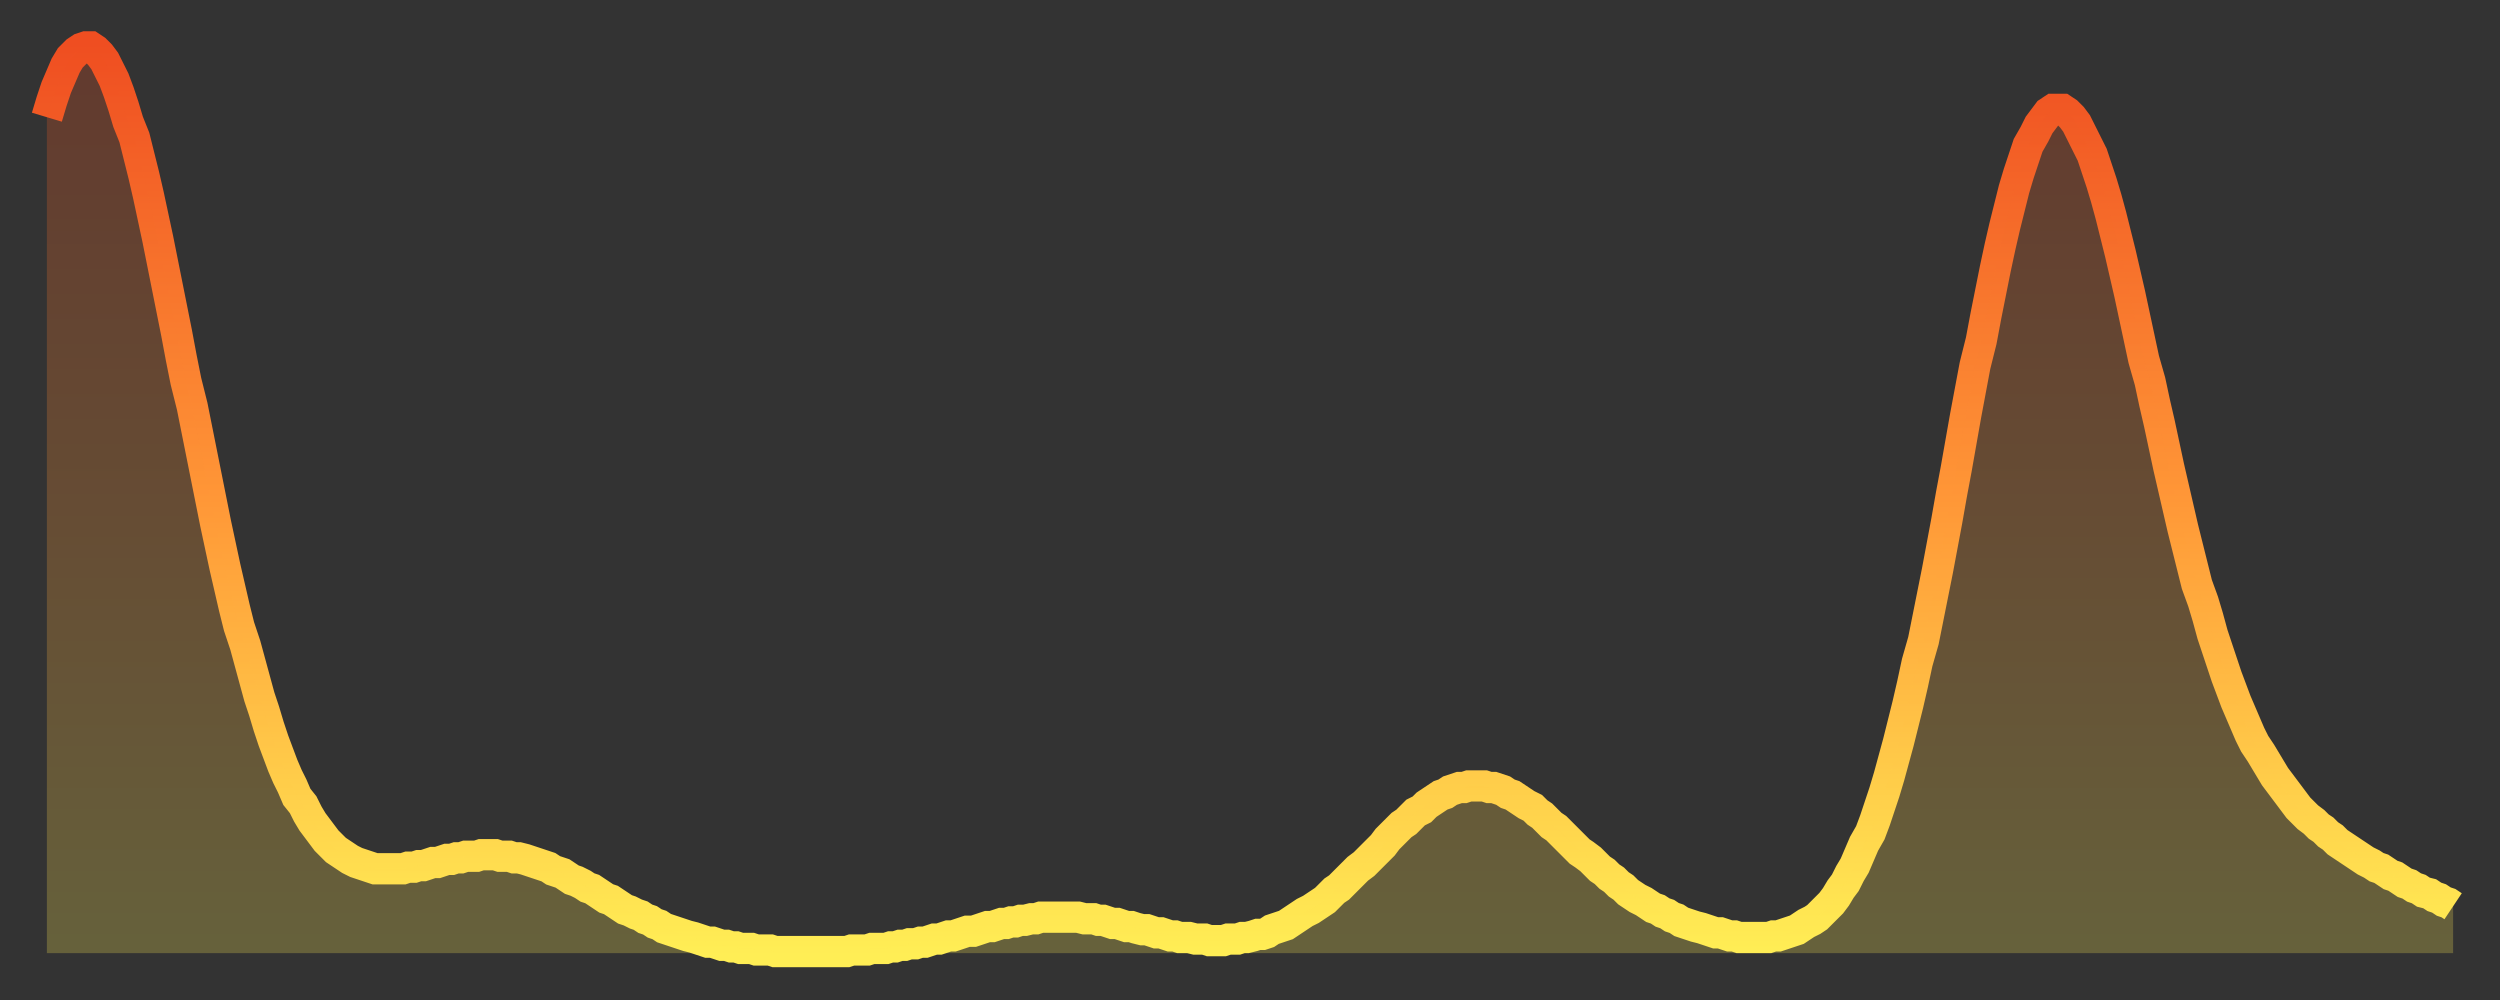
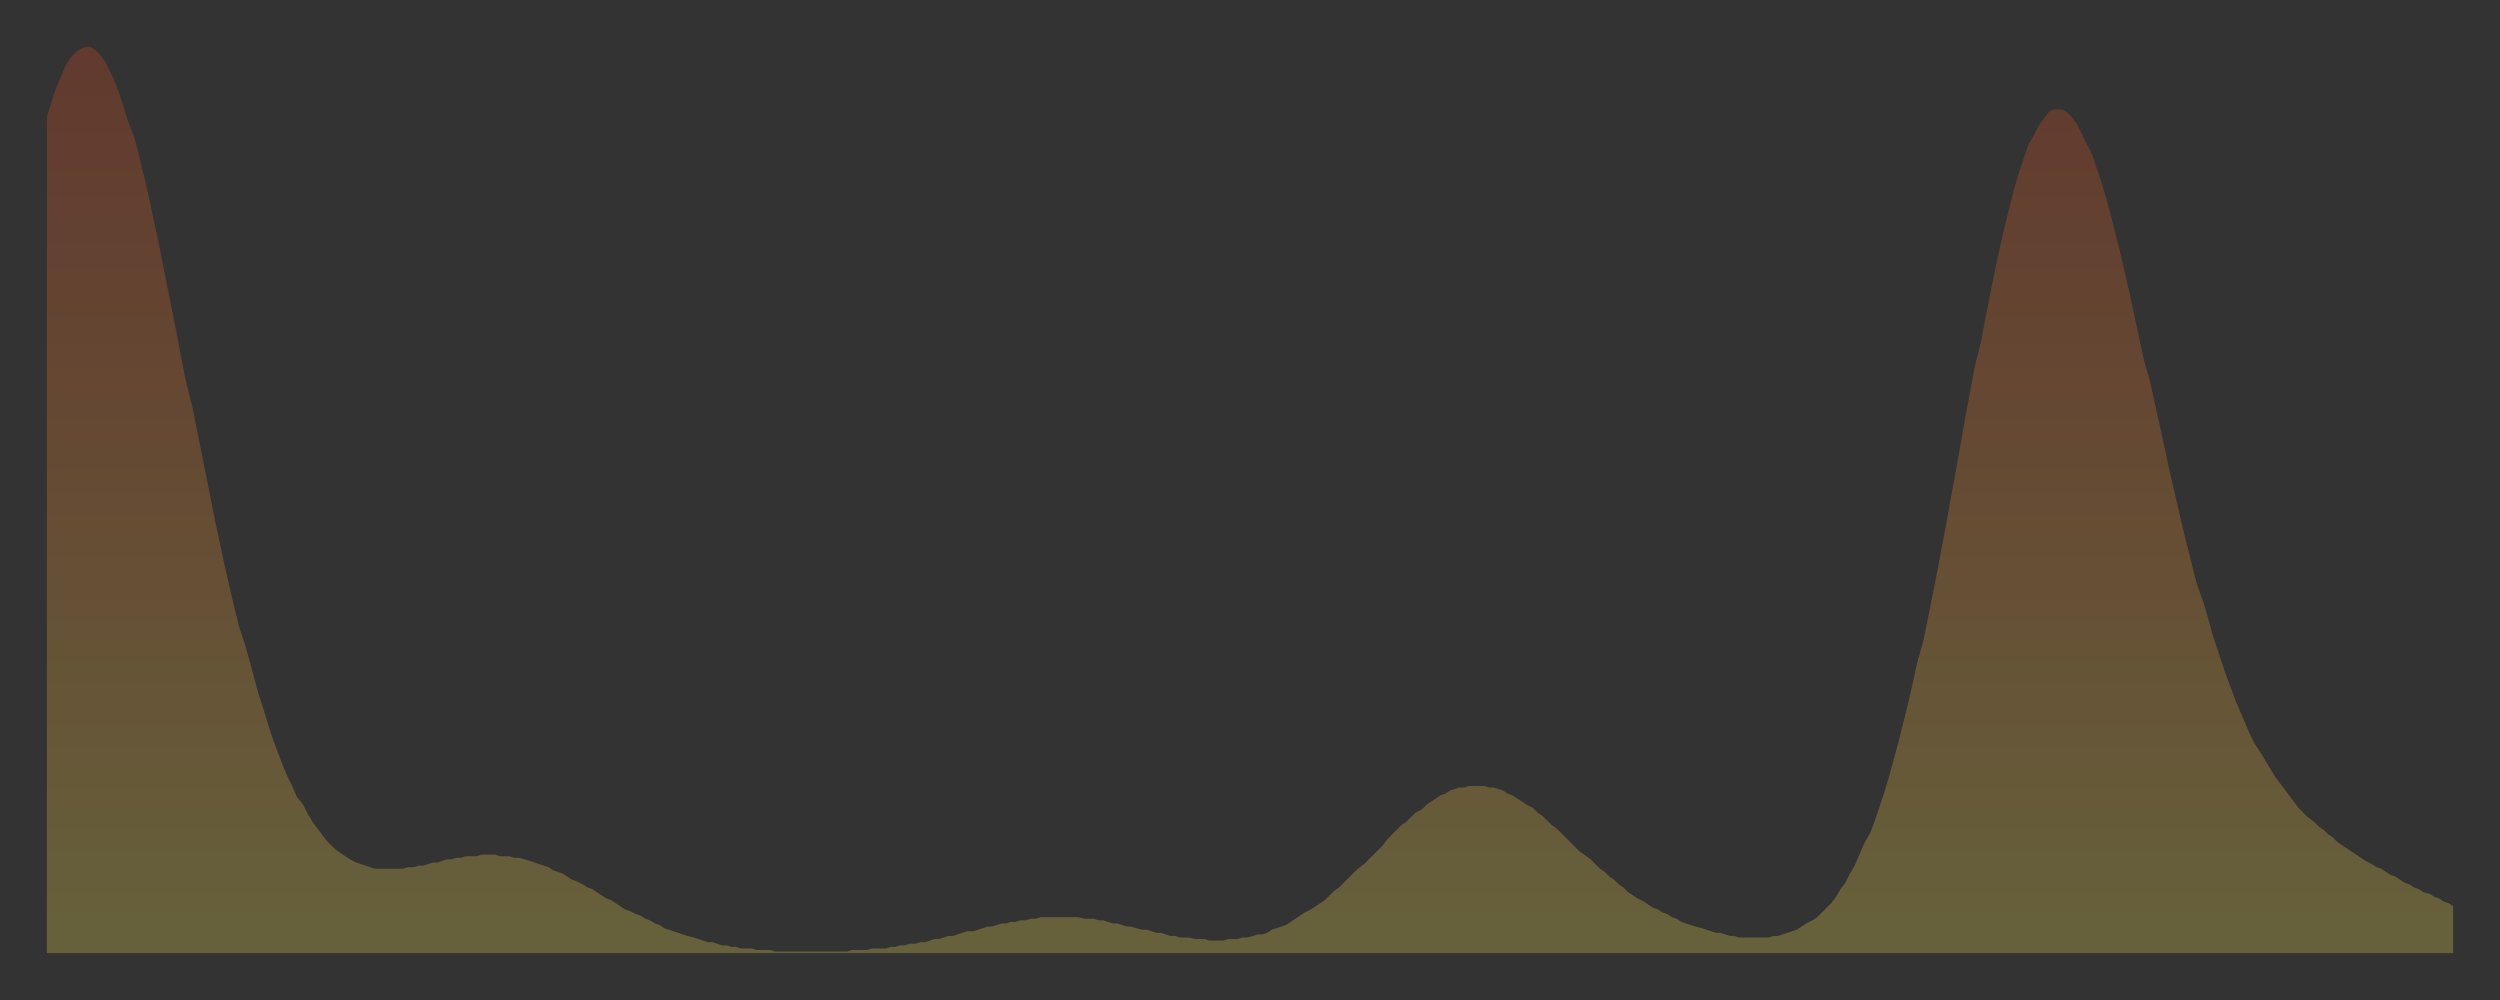
<svg xmlns="http://www.w3.org/2000/svg" baseProfile="full" height="64" version="1.1" width="160">
  <rect width="100%" height="100%" fill="#333333" stroke="none" />
  <defs>
    <linearGradient id="id1287198" x1="0" x2="0" y1="0" y2="1">
      <stop offset="0%" stop-color="#ef4e21" />
      <stop offset="50%" stop-color="#ff9737" />
      <stop offset="100%" stop-color="#ffee55" />
    </linearGradient>
  </defs>
  <g transform="translate(3,3)">
    <g>
-       <path d="M 0.0 4.5 0.3 3.5 0.6 2.6 0.9 1.9 1.2 1.2 1.5 0.7 1.9 0.3 2.2 0.1 2.5 0.0 2.8 0.0 3.1 0.2 3.4 0.5 3.7 0.9 4.0 1.5 4.3 2.1 4.6 2.9 4.9 3.8 5.2 4.8 5.6 5.8 5.9 7.0 6.2 8.2 6.5 9.5 6.8 10.9 7.1 12.3 7.4 13.8 7.7 15.3 8.0 16.8 8.3 18.3 8.6 19.9 8.9 21.4 9.3 23.0 9.6 24.5 9.9 26.0 10.2 27.5 10.5 29.0 10.8 30.5 11.1 31.9 11.4 33.3 11.7 34.6 12.0 35.9 12.3 37.1 12.7 38.3 13.0 39.4 13.3 40.5 13.6 41.6 13.9 42.5 14.2 43.5 14.5 44.4 14.8 45.2 15.1 46.0 15.4 46.7 15.7 47.3 16.0 48.0 16.4 48.5 16.7 49.1 17.0 49.6 17.3 50.0 17.6 50.4 17.9 50.8 18.2 51.1 18.5 51.4 18.8 51.6 19.1 51.8 19.4 52.0 19.8 52.2 20.1 52.3 20.4 52.4 20.7 52.5 21.0 52.6 21.3 52.6 21.6 52.6 21.9 52.6 22.2 52.6 22.5 52.6 22.8 52.6 23.1 52.5 23.5 52.5 23.8 52.4 24.1 52.4 24.4 52.3 24.7 52.2 25.0 52.2 25.3 52.1 25.6 52.0 25.9 52.0 26.2 51.9 26.5 51.9 26.8 51.8 27.2 51.8 27.5 51.8 27.8 51.7 28.1 51.7 28.4 51.7 28.7 51.7 29.0 51.8 29.3 51.8 29.6 51.8 29.9 51.9 30.2 51.9 30.6 52.0 30.9 52.1 31.2 52.2 31.5 52.3 31.8 52.4 32.1 52.5 32.4 52.7 32.7 52.8 33.0 52.9 33.3 53.1 33.6 53.3 33.9 53.4 34.3 53.6 34.6 53.8 34.9 53.9 35.2 54.1 35.5 54.3 35.8 54.5 36.1 54.6 36.4 54.8 36.7 55.0 37.0 55.2 37.3 55.3 37.7 55.5 38.0 55.6 38.3 55.8 38.6 55.9 38.9 56.1 39.2 56.2 39.5 56.4 39.8 56.5 40.1 56.6 40.4 56.7 40.7 56.8 41.0 56.9 41.4 57.0 41.7 57.1 42.0 57.2 42.3 57.3 42.6 57.3 42.9 57.4 43.2 57.5 43.5 57.5 43.8 57.6 44.1 57.6 44.4 57.7 44.7 57.7 45.1 57.7 45.4 57.8 45.7 57.8 46.0 57.8 46.3 57.8 46.6 57.9 46.9 57.9 47.2 57.9 47.5 57.9 47.8 57.9 48.1 57.9 48.5 57.9 48.8 57.9 49.1 57.9 49.4 57.9 49.7 57.9 50.0 57.9 50.3 57.9 50.6 57.9 50.9 57.9 51.2 57.9 51.5 57.8 51.8 57.8 52.2 57.8 52.5 57.8 52.8 57.7 53.1 57.7 53.4 57.7 53.7 57.7 54.0 57.6 54.3 57.6 54.6 57.5 54.9 57.5 55.2 57.4 55.6 57.4 55.9 57.3 56.2 57.3 56.5 57.2 56.8 57.1 57.1 57.1 57.4 57.0 57.7 56.9 58.0 56.9 58.3 56.8 58.6 56.7 58.9 56.6 59.3 56.6 59.6 56.5 59.9 56.4 60.2 56.3 60.5 56.3 60.8 56.2 61.1 56.1 61.4 56.1 61.7 56.0 62.0 56.0 62.3 55.9 62.6 55.9 63.0 55.8 63.3 55.8 63.6 55.7 63.9 55.7 64.2 55.7 64.5 55.7 64.8 55.7 65.1 55.7 65.4 55.7 65.7 55.7 66.0 55.7 66.4 55.8 66.7 55.8 67.0 55.8 67.3 55.9 67.6 55.9 67.9 56.0 68.2 56.1 68.5 56.1 68.8 56.2 69.1 56.3 69.4 56.3 69.7 56.4 70.1 56.5 70.4 56.5 70.7 56.6 71.0 56.7 71.3 56.7 71.6 56.8 71.9 56.9 72.2 56.9 72.5 57.0 72.8 57.0 73.1 57.0 73.5 57.1 73.8 57.1 74.1 57.1 74.4 57.2 74.7 57.2 75.0 57.2 75.3 57.2 75.6 57.1 75.9 57.1 76.2 57.1 76.5 57.0 76.8 57.0 77.2 56.9 77.5 56.8 77.8 56.8 78.1 56.7 78.4 56.5 78.7 56.4 79.0 56.3 79.3 56.2 79.6 56.0 79.9 55.8 80.2 55.6 80.5 55.4 80.9 55.2 81.2 55.0 81.5 54.8 81.8 54.6 82.1 54.3 82.4 54.0 82.7 53.8 83.0 53.5 83.3 53.2 83.6 52.9 83.9 52.6 84.3 52.3 84.6 52.0 84.9 51.7 85.2 51.4 85.5 51.1 85.8 50.7 86.1 50.4 86.4 50.1 86.7 49.8 87.0 49.6 87.3 49.3 87.6 49.0 88.0 48.8 88.3 48.5 88.6 48.3 88.9 48.1 89.2 47.9 89.5 47.8 89.8 47.6 90.1 47.5 90.4 47.4 90.7 47.4 91.0 47.3 91.4 47.3 91.7 47.3 92.0 47.3 92.3 47.4 92.6 47.4 92.9 47.5 93.2 47.6 93.5 47.8 93.8 47.9 94.1 48.1 94.4 48.3 94.7 48.5 95.1 48.7 95.4 49.0 95.7 49.2 96.0 49.5 96.3 49.8 96.6 50.0 96.9 50.3 97.2 50.6 97.5 50.9 97.8 51.2 98.1 51.5 98.4 51.7 98.8 52.0 99.1 52.3 99.4 52.6 99.7 52.8 100.0 53.1 100.3 53.3 100.6 53.6 100.9 53.8 101.2 54.1 101.5 54.3 101.8 54.5 102.2 54.7 102.5 54.9 102.8 55.1 103.1 55.2 103.4 55.4 103.7 55.5 104.0 55.7 104.3 55.8 104.6 56.0 104.9 56.1 105.2 56.2 105.5 56.3 105.9 56.4 106.2 56.5 106.5 56.6 106.8 56.7 107.1 56.7 107.4 56.8 107.7 56.9 108.0 56.9 108.3 57.0 108.6 57.0 108.9 57.0 109.3 57.0 109.6 57.0 109.9 57.0 110.2 57.0 110.5 56.9 110.8 56.9 111.1 56.8 111.4 56.7 111.7 56.6 112.0 56.5 112.3 56.3 112.6 56.1 113.0 55.9 113.3 55.7 113.6 55.4 113.9 55.1 114.2 54.8 114.5 54.4 114.8 53.9 115.1 53.5 115.4 52.9 115.7 52.4 116.0 51.7 116.3 51.0 116.7 50.3 117.0 49.5 117.3 48.6 117.6 47.7 117.9 46.7 118.2 45.6 118.5 44.5 118.8 43.3 119.1 42.1 119.4 40.8 119.7 39.4 120.1 38.0 120.4 36.5 120.7 35.0 121.0 33.5 121.3 31.9 121.6 30.3 121.9 28.6 122.2 27.0 122.5 25.3 122.8 23.6 123.1 22.0 123.4 20.4 123.8 18.8 124.1 17.2 124.4 15.7 124.7 14.2 125.0 12.8 125.3 11.5 125.6 10.3 125.9 9.1 126.2 8.1 126.5 7.2 126.8 6.3 127.2 5.6 127.5 5.0 127.8 4.6 128.1 4.2 128.4 4.0 128.7 4.0 129.0 4.0 129.3 4.2 129.6 4.5 129.9 4.9 130.2 5.5 130.5 6.1 130.9 6.9 131.2 7.8 131.5 8.7 131.8 9.7 132.1 10.8 132.4 12.0 132.7 13.2 133.0 14.5 133.3 15.8 133.6 17.2 133.9 18.6 134.2 20.0 134.6 21.4 134.9 22.8 135.2 24.1 135.5 25.5 135.8 26.9 136.1 28.2 136.4 29.5 136.7 30.8 137.0 32.0 137.3 33.2 137.6 34.4 138.0 35.5 138.3 36.5 138.6 37.6 138.9 38.5 139.2 39.4 139.5 40.3 139.8 41.1 140.1 41.9 140.4 42.6 140.7 43.3 141.0 44.0 141.3 44.6 141.7 45.2 142.0 45.7 142.3 46.2 142.6 46.7 142.9 47.1 143.2 47.5 143.5 47.9 143.8 48.3 144.1 48.7 144.4 49.0 144.7 49.3 145.1 49.6 145.4 49.9 145.7 50.1 146.0 50.4 146.3 50.6 146.6 50.9 146.9 51.1 147.2 51.3 147.5 51.5 147.8 51.7 148.1 51.9 148.4 52.1 148.8 52.3 149.1 52.5 149.4 52.6 149.7 52.8 150.0 53.0 150.3 53.1 150.6 53.3 150.9 53.5 151.2 53.6 151.5 53.8 151.8 53.9 152.1 54.1 152.5 54.2 152.8 54.4 153.1 54.5 153.4 54.7 153.7 54.8 154.0 55.0" fill="none" id="graph-curve" opacity="1" stroke="url(#id1287198)" stroke-width="2" />
      <path d="M 0 58 L 0.0 4.5 0.3 3.5 0.6 2.6 0.9 1.9 1.2 1.2 1.5 0.7 1.9 0.3 2.2 0.1 2.5 0.0 2.8 0.0 3.1 0.2 3.4 0.5 3.7 0.9 4.0 1.5 4.3 2.1 4.6 2.9 4.9 3.8 5.2 4.8 5.6 5.8 5.9 7.0 6.2 8.2 6.5 9.5 6.8 10.9 7.1 12.3 7.4 13.8 7.7 15.3 8.0 16.8 8.3 18.3 8.6 19.9 8.9 21.4 9.3 23.0 9.6 24.5 9.9 26.0 10.2 27.5 10.5 29.0 10.8 30.5 11.1 31.9 11.4 33.3 11.7 34.6 12.0 35.9 12.3 37.1 12.7 38.3 13.0 39.4 13.3 40.5 13.6 41.6 13.9 42.5 14.2 43.5 14.5 44.4 14.8 45.2 15.1 46.0 15.4 46.7 15.7 47.3 16.0 48.0 16.4 48.5 16.7 49.1 17.0 49.6 17.3 50.0 17.6 50.4 17.9 50.8 18.2 51.1 18.5 51.4 18.8 51.6 19.1 51.8 19.4 52.0 19.8 52.2 20.1 52.3 20.4 52.4 20.7 52.5 21.0 52.6 21.3 52.6 21.6 52.6 21.9 52.6 22.2 52.6 22.5 52.6 22.8 52.6 23.1 52.5 23.5 52.5 23.8 52.4 24.1 52.4 24.4 52.3 24.7 52.2 25.0 52.2 25.3 52.1 25.6 52.0 25.9 52.0 26.2 51.9 26.5 51.9 26.8 51.8 27.2 51.8 27.5 51.8 27.8 51.7 28.1 51.7 28.4 51.7 28.7 51.7 29.0 51.8 29.3 51.8 29.6 51.8 29.9 51.9 30.2 51.9 30.6 52.0 30.9 52.1 31.2 52.2 31.5 52.3 31.8 52.4 32.1 52.5 32.4 52.7 32.7 52.8 33.0 52.9 33.3 53.1 33.6 53.3 33.9 53.4 34.3 53.6 34.6 53.8 34.9 53.9 35.2 54.1 35.5 54.3 35.8 54.5 36.1 54.6 36.4 54.8 36.7 55.0 37.0 55.2 37.3 55.3 37.7 55.5 38.0 55.6 38.3 55.8 38.6 55.9 38.9 56.1 39.2 56.2 39.5 56.4 39.8 56.5 40.1 56.6 40.4 56.7 40.7 56.8 41.0 56.9 41.4 57.0 41.7 57.1 42.0 57.2 42.3 57.3 42.6 57.3 42.9 57.4 43.2 57.5 43.5 57.5 43.8 57.6 44.1 57.6 44.4 57.7 44.7 57.7 45.1 57.7 45.4 57.8 45.7 57.8 46.0 57.8 46.3 57.8 46.6 57.9 46.9 57.9 47.2 57.9 47.5 57.9 47.8 57.9 48.1 57.9 48.5 57.9 48.8 57.9 49.1 57.9 49.4 57.9 49.7 57.9 50.0 57.9 50.3 57.9 50.6 57.9 50.9 57.9 51.2 57.9 51.5 57.8 51.8 57.8 52.2 57.8 52.5 57.8 52.8 57.7 53.1 57.7 53.4 57.7 53.7 57.7 54.0 57.6 54.3 57.6 54.6 57.5 54.9 57.5 55.2 57.4 55.6 57.4 55.9 57.3 56.2 57.3 56.5 57.2 56.8 57.1 57.1 57.1 57.4 57.0 57.7 56.9 58.0 56.9 58.3 56.8 58.6 56.7 58.9 56.6 59.3 56.6 59.6 56.5 59.9 56.4 60.2 56.3 60.5 56.3 60.8 56.2 61.1 56.1 61.4 56.1 61.7 56.0 62.0 56.0 62.3 55.9 62.6 55.9 63.0 55.8 63.3 55.8 63.6 55.7 63.9 55.7 64.2 55.7 64.5 55.7 64.8 55.7 65.1 55.7 65.4 55.7 65.7 55.7 66.0 55.7 66.4 55.8 66.7 55.8 67.0 55.8 67.3 55.9 67.6 55.9 67.9 56.0 68.2 56.1 68.5 56.1 68.8 56.2 69.1 56.3 69.4 56.3 69.7 56.4 70.1 56.5 70.4 56.5 70.7 56.6 71.0 56.7 71.3 56.7 71.6 56.8 71.9 56.9 72.2 56.9 72.5 57.0 72.8 57.0 73.1 57.0 73.5 57.1 73.8 57.1 74.1 57.1 74.4 57.2 74.7 57.2 75.0 57.2 75.3 57.2 75.6 57.1 75.9 57.1 76.2 57.1 76.5 57.0 76.8 57.0 77.2 56.9 77.5 56.8 77.8 56.8 78.1 56.7 78.4 56.5 78.7 56.4 79.0 56.3 79.3 56.2 79.6 56.0 79.9 55.8 80.2 55.6 80.5 55.4 80.9 55.2 81.2 55.0 81.5 54.8 81.8 54.6 82.1 54.3 82.4 54.0 82.7 53.8 83.0 53.5 83.3 53.2 83.6 52.9 83.9 52.6 84.3 52.3 84.6 52.0 84.9 51.7 85.2 51.4 85.5 51.1 85.8 50.7 86.1 50.4 86.4 50.1 86.7 49.8 87.0 49.6 87.3 49.3 87.6 49.0 88.0 48.8 88.3 48.5 88.6 48.3 88.9 48.1 89.2 47.9 89.5 47.8 89.8 47.6 90.1 47.5 90.4 47.4 90.7 47.4 91.0 47.3 91.4 47.3 91.7 47.3 92.0 47.3 92.3 47.4 92.6 47.4 92.9 47.5 93.2 47.6 93.5 47.8 93.8 47.9 94.1 48.1 94.4 48.3 94.7 48.5 95.1 48.7 95.4 49.0 95.7 49.2 96.0 49.5 96.3 49.8 96.6 50.0 96.9 50.3 97.2 50.6 97.5 50.9 97.8 51.2 98.1 51.5 98.4 51.7 98.8 52.0 99.1 52.3 99.4 52.6 99.7 52.8 100.0 53.1 100.3 53.3 100.6 53.6 100.9 53.8 101.2 54.1 101.5 54.3 101.8 54.5 102.2 54.7 102.5 54.9 102.8 55.1 103.1 55.2 103.4 55.4 103.7 55.5 104.0 55.7 104.3 55.8 104.6 56.0 104.9 56.1 105.2 56.2 105.5 56.3 105.9 56.4 106.2 56.5 106.5 56.6 106.8 56.7 107.1 56.7 107.4 56.8 107.7 56.9 108.0 56.9 108.3 57.0 108.6 57.0 108.9 57.0 109.3 57.0 109.6 57.0 109.9 57.0 110.2 57.0 110.5 56.9 110.8 56.9 111.1 56.8 111.4 56.7 111.7 56.6 112.0 56.5 112.3 56.3 112.6 56.1 113.0 55.9 113.3 55.7 113.6 55.4 113.9 55.1 114.2 54.8 114.5 54.4 114.8 53.9 115.1 53.5 115.4 52.9 115.7 52.4 116.0 51.7 116.3 51.0 116.7 50.3 117.0 49.5 117.3 48.6 117.6 47.7 117.9 46.7 118.2 45.6 118.5 44.5 118.8 43.3 119.1 42.1 119.4 40.8 119.7 39.4 120.1 38.0 120.4 36.5 120.7 35.0 121.0 33.5 121.3 31.9 121.6 30.3 121.9 28.6 122.2 27.0 122.5 25.3 122.8 23.6 123.1 22.0 123.4 20.4 123.8 18.8 124.1 17.2 124.4 15.7 124.7 14.2 125.0 12.8 125.3 11.5 125.6 10.3 125.9 9.1 126.2 8.1 126.5 7.2 126.8 6.3 127.2 5.6 127.5 5.0 127.8 4.6 128.1 4.2 128.4 4.0 128.7 4.0 129.0 4.0 129.3 4.2 129.6 4.5 129.9 4.9 130.2 5.5 130.5 6.1 130.9 6.9 131.2 7.8 131.5 8.7 131.8 9.7 132.1 10.8 132.4 12.0 132.7 13.2 133.0 14.5 133.3 15.8 133.6 17.2 133.9 18.6 134.2 20.0 134.6 21.4 134.9 22.8 135.2 24.1 135.5 25.5 135.8 26.9 136.1 28.2 136.4 29.5 136.7 30.8 137.0 32.0 137.3 33.2 137.6 34.4 138.0 35.5 138.3 36.5 138.6 37.6 138.9 38.5 139.2 39.4 139.5 40.3 139.8 41.1 140.1 41.9 140.4 42.6 140.7 43.3 141.0 44.0 141.3 44.6 141.7 45.2 142.0 45.7 142.3 46.2 142.6 46.7 142.9 47.1 143.2 47.5 143.5 47.9 143.8 48.3 144.1 48.7 144.4 49.0 144.7 49.3 145.1 49.6 145.4 49.9 145.7 50.1 146.0 50.4 146.3 50.6 146.6 50.9 146.9 51.1 147.2 51.3 147.5 51.5 147.8 51.7 148.1 51.9 148.4 52.1 148.8 52.3 149.1 52.5 149.4 52.6 149.7 52.8 150.0 53.0 150.3 53.1 150.6 53.3 150.9 53.5 151.2 53.6 151.5 53.8 151.8 53.9 152.1 54.1 152.5 54.2 152.8 54.4 153.1 54.5 153.4 54.7 153.7 54.8 154.0 55.0 154 58" fill="url(#id1287198)" fill-opacity=".25" id="graph-shadow" />
    </g>
  </g>
</svg>